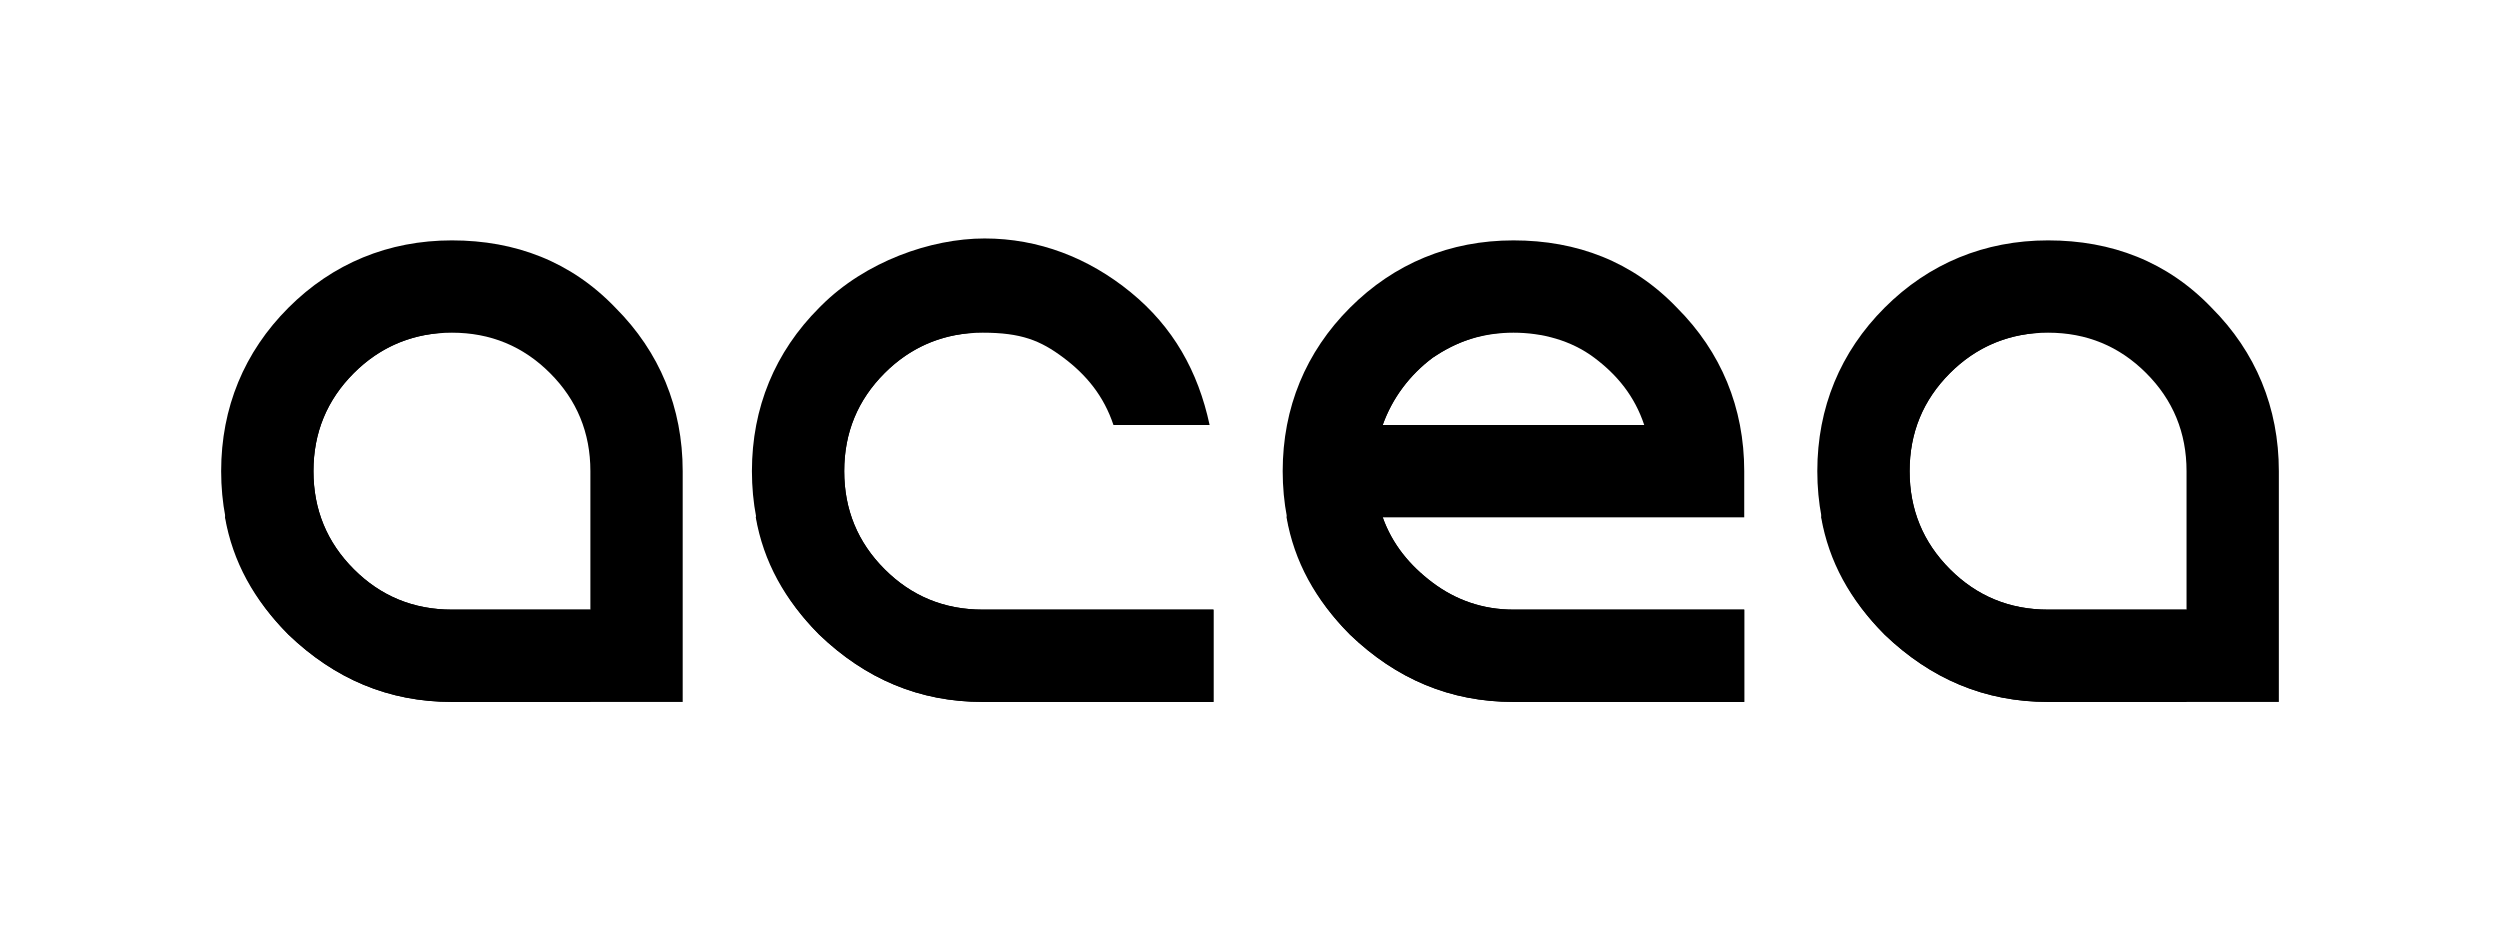
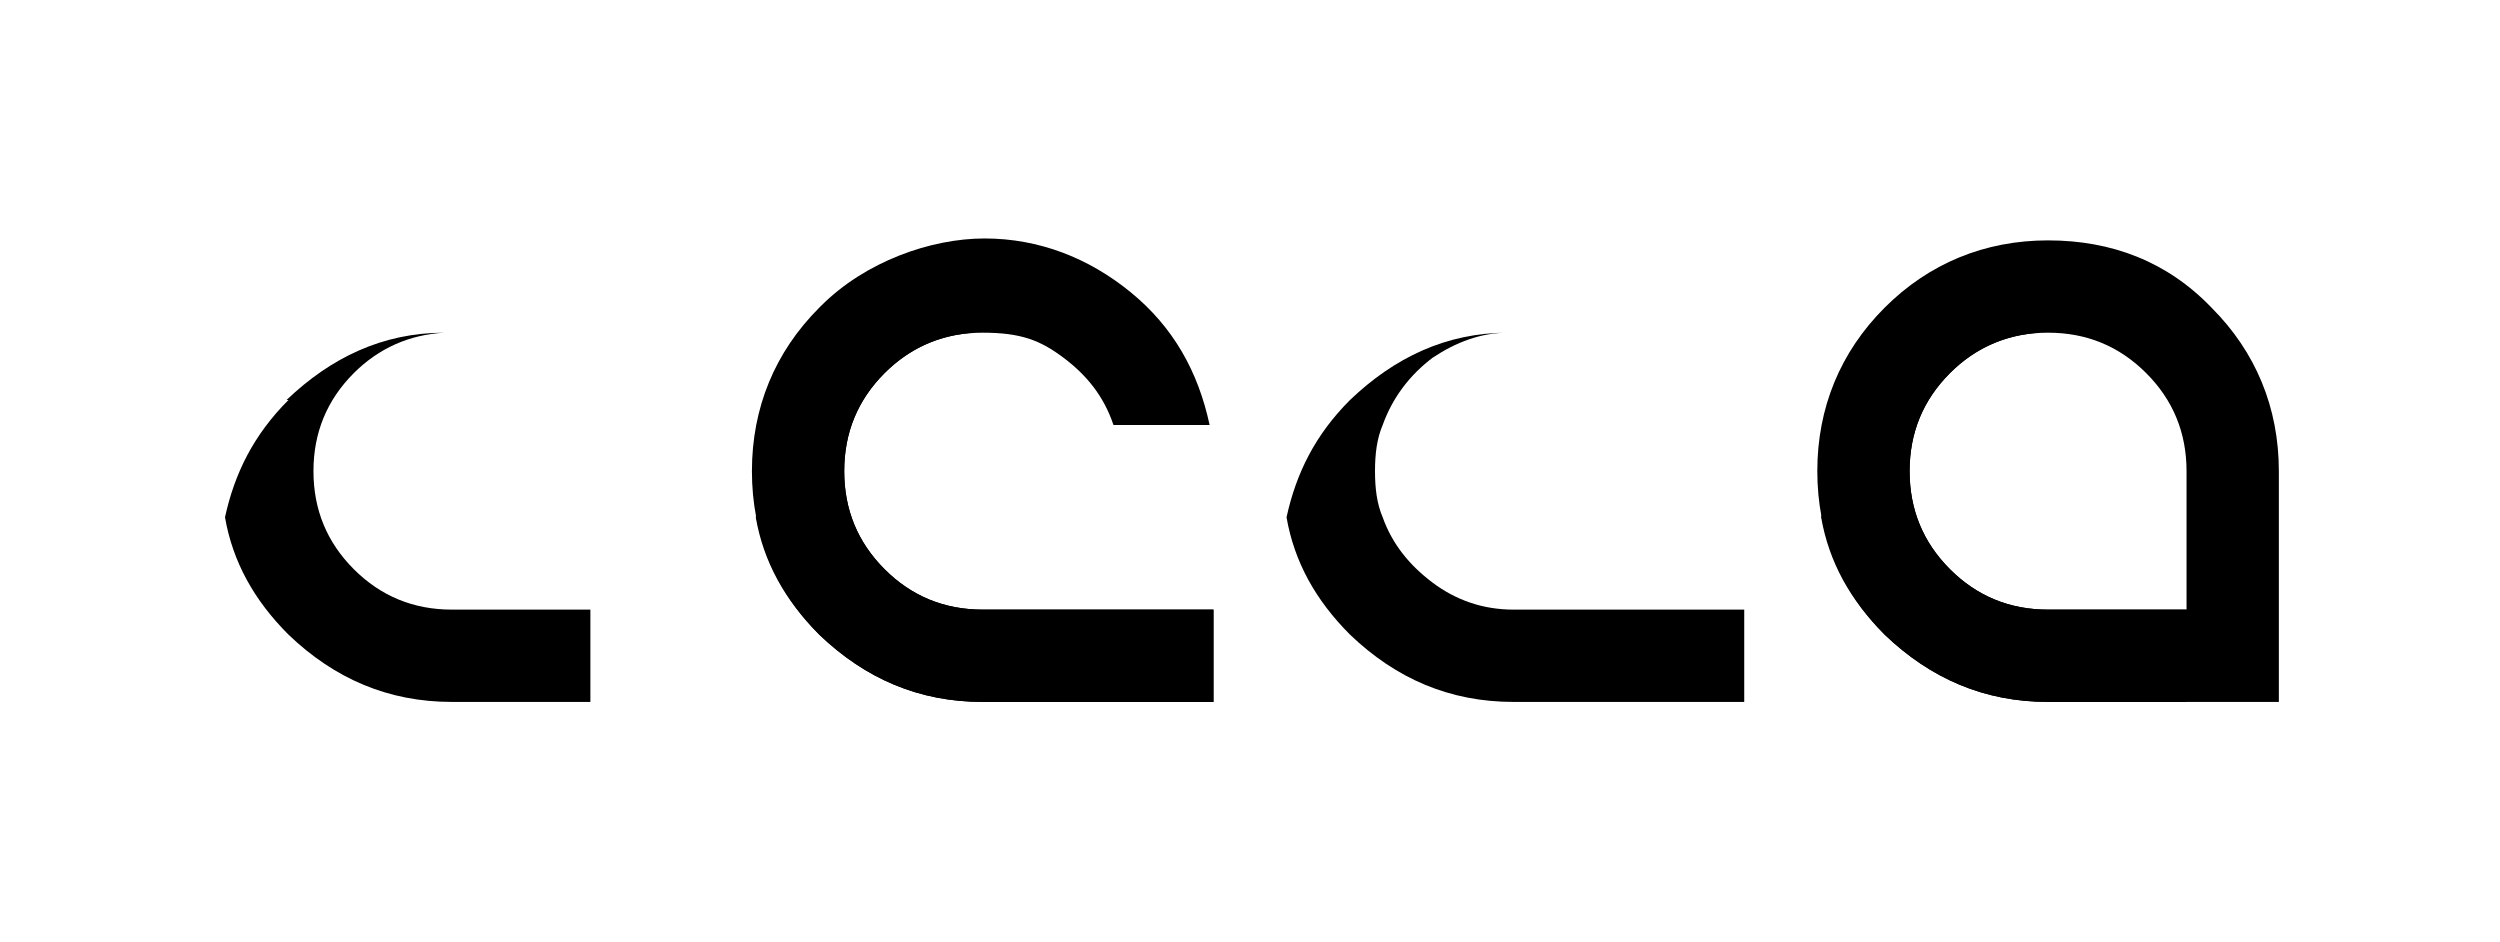
<svg xmlns="http://www.w3.org/2000/svg" id="Livello_1" viewBox="0 0 130 49">
  <defs>
    <style>      .st0 {        isolation: isolate;      }      .st1 {        clip-path: url(#clippath-7);      }      .st2 {        clip-path: url(#clippath-5);      }    </style>
    <clipPath id="clippath-5">
-       <polygon points="23.5 17.3 23.5 17.3 23.5 17.3 23.5 17.3" />
-     </clipPath>
+       </clipPath>
    <clipPath id="clippath-7">
      <path d="M51.2,17.3h0Z" />
    </clipPath>
  </defs>
  <path d="M42.6,16c-2.3,2.3-3.5,5.2-3.5,8.5s1.2,6.2,3.5,8.5c2.4,2.3,5.2,3.5,8.5,3.5h12v-4.8h-12c-2,0-3.7-.7-5.1-2.1-1.4-1.4-2.1-3.1-2.1-5.1s.7-3.7,2.1-5.1c1.4-1.4,3.1-2.1,5.1-2.1s3,.4,4.2,1.3c1.2.9,2.1,2,2.6,3.5h5c-.6-2.8-1.9-5.1-4.1-6.9-2.2-1.8-4.8-2.8-7.6-2.8s-6.2,1.2-8.5,3.5Z" />
-   <path d="M74.5,18.6c1.3-.9,2.7-1.3,4.2-1.3s3,.4,4.2,1.3c1.2.9,2.1,2,2.6,3.5h-13.6c.5-1.4,1.4-2.6,2.6-3.5M70.2,16c-2.3,2.3-3.5,5.2-3.5,8.5s1.2,6.2,3.5,8.5c2.4,2.3,5.2,3.5,8.5,3.5h12v-4.8h-12c-1.6,0-3-.5-4.2-1.4-1.2-.9-2.1-2-2.6-3.4h4.4s14.4,0,14.4,0v-2.4c0-3.3-1.2-6.2-3.5-8.5-2.3-2.4-5.2-3.5-8.5-3.5-3.3,0-6.2,1.2-8.5,3.5Z" />
  <path d="M101.4,29.6c-1.4-1.4-2.1-3.1-2.1-5.1s.7-3.7,2.1-5.1c1.4-1.4,3.1-2.1,5.1-2.1s3.7.7,5.1,2.1c1.4,1.4,2.1,3.1,2.1,5.1v7.2h-7.2c-2,0-3.7-.7-5.1-2.1M98,16c-2.3,2.3-3.5,5.2-3.5,8.5s1.2,6.2,3.5,8.5c2.4,2.3,5.2,3.5,8.5,3.5h12v-12c0-3.3-1.2-6.2-3.5-8.5-2.3-2.4-5.2-3.5-8.5-3.5s-6.2,1.2-8.5,3.5Z" />
-   <path d="M18.4,29.6c-1.4-1.4-2.1-3.1-2.1-5.1s.7-3.7,2.1-5.1c1.4-1.4,3.1-2.1,5.1-2.1s3.7.7,5.1,2.1c1.4,1.4,2.1,3.1,2.1,5.1v7.2h-7.2c-2,0-3.7-.7-5.1-2.1M15,16c-2.3,2.3-3.5,5.2-3.5,8.5s1.2,6.2,3.5,8.5c2.4,2.3,5.2,3.5,8.5,3.5h12v-12c0-3.3-1.2-6.2-3.5-8.5-2.3-2.4-5.2-3.5-8.5-3.5s-6.2,1.2-8.5,3.5Z" />
  <path d="M15,20.8c-1.8,1.8-2.8,3.8-3.3,6.1.4,2.3,1.5,4.3,3.3,6.1,2.4,2.3,5.2,3.5,8.5,3.5h7.2v-4.8h-7.2c-2,0-3.7-.7-5.1-2.1-1.4-1.4-2.1-3.1-2.1-5.1s.7-3.7,2.1-5.1c1.3-1.3,2.9-2,4.7-2.1-3.2,0-5.9,1.3-8.2,3.5Z" />
  <g>
    <polygon points="23.5 17.3 23.5 17.3 23.5 17.3 23.5 17.3" />
    <g class="st2">
      <image class="st0" width="4" height="4" transform="translate(23.5 17.3) scale(0)" />
    </g>
  </g>
  <path d="M42.6,20.8c-1.8,1.8-2.8,3.8-3.3,6.1.4,2.3,1.5,4.3,3.3,6.1,2.4,2.3,5.2,3.5,8.5,3.5h12v-4.8h-12c-2,0-3.7-.7-5.1-2.1-1.4-1.4-2.1-3.1-2.1-5.1s.7-3.7,2.1-5.1c1.3-1.3,2.9-2,4.7-2.1-3.2,0-5.9,1.3-8.2,3.5Z" />
  <g>
    <path d="M51.2,17.3h0Z" />
    <g class="st1">
      <image class="st0" width="4" height="4" transform="translate(51.1 17.3) scale(0)" />
    </g>
  </g>
  <path d="M70.2,20.8c-1.8,1.8-2.8,3.8-3.3,6.1.4,2.3,1.5,4.3,3.3,6.1,2.4,2.3,5.2,3.5,8.5,3.5h12v-4.8h-12c-1.6,0-3-.5-4.2-1.4-1.2-.9-2.1-2-2.6-3.4h0s0,0,0,0c-.3-.7-.4-1.5-.4-2.4s.1-1.7.4-2.4h0c.5-1.4,1.4-2.6,2.6-3.5,1.2-.8,2.5-1.3,3.9-1.3-3.2,0-5.9,1.3-8.2,3.5Z" />
  <path d="M98,20.8c-1.8,1.8-2.8,3.8-3.3,6.1.4,2.3,1.5,4.3,3.3,6.1,2.4,2.3,5.2,3.5,8.5,3.5h7.2v-4.8h-7.2c-2,0-3.7-.7-5.1-2.1-1.4-1.4-2.1-3.1-2.1-5.1s.7-3.7,2.1-5.1c1.3-1.3,2.9-2,4.7-2.1-3.2,0-5.9,1.3-8.2,3.5Z" />
</svg>